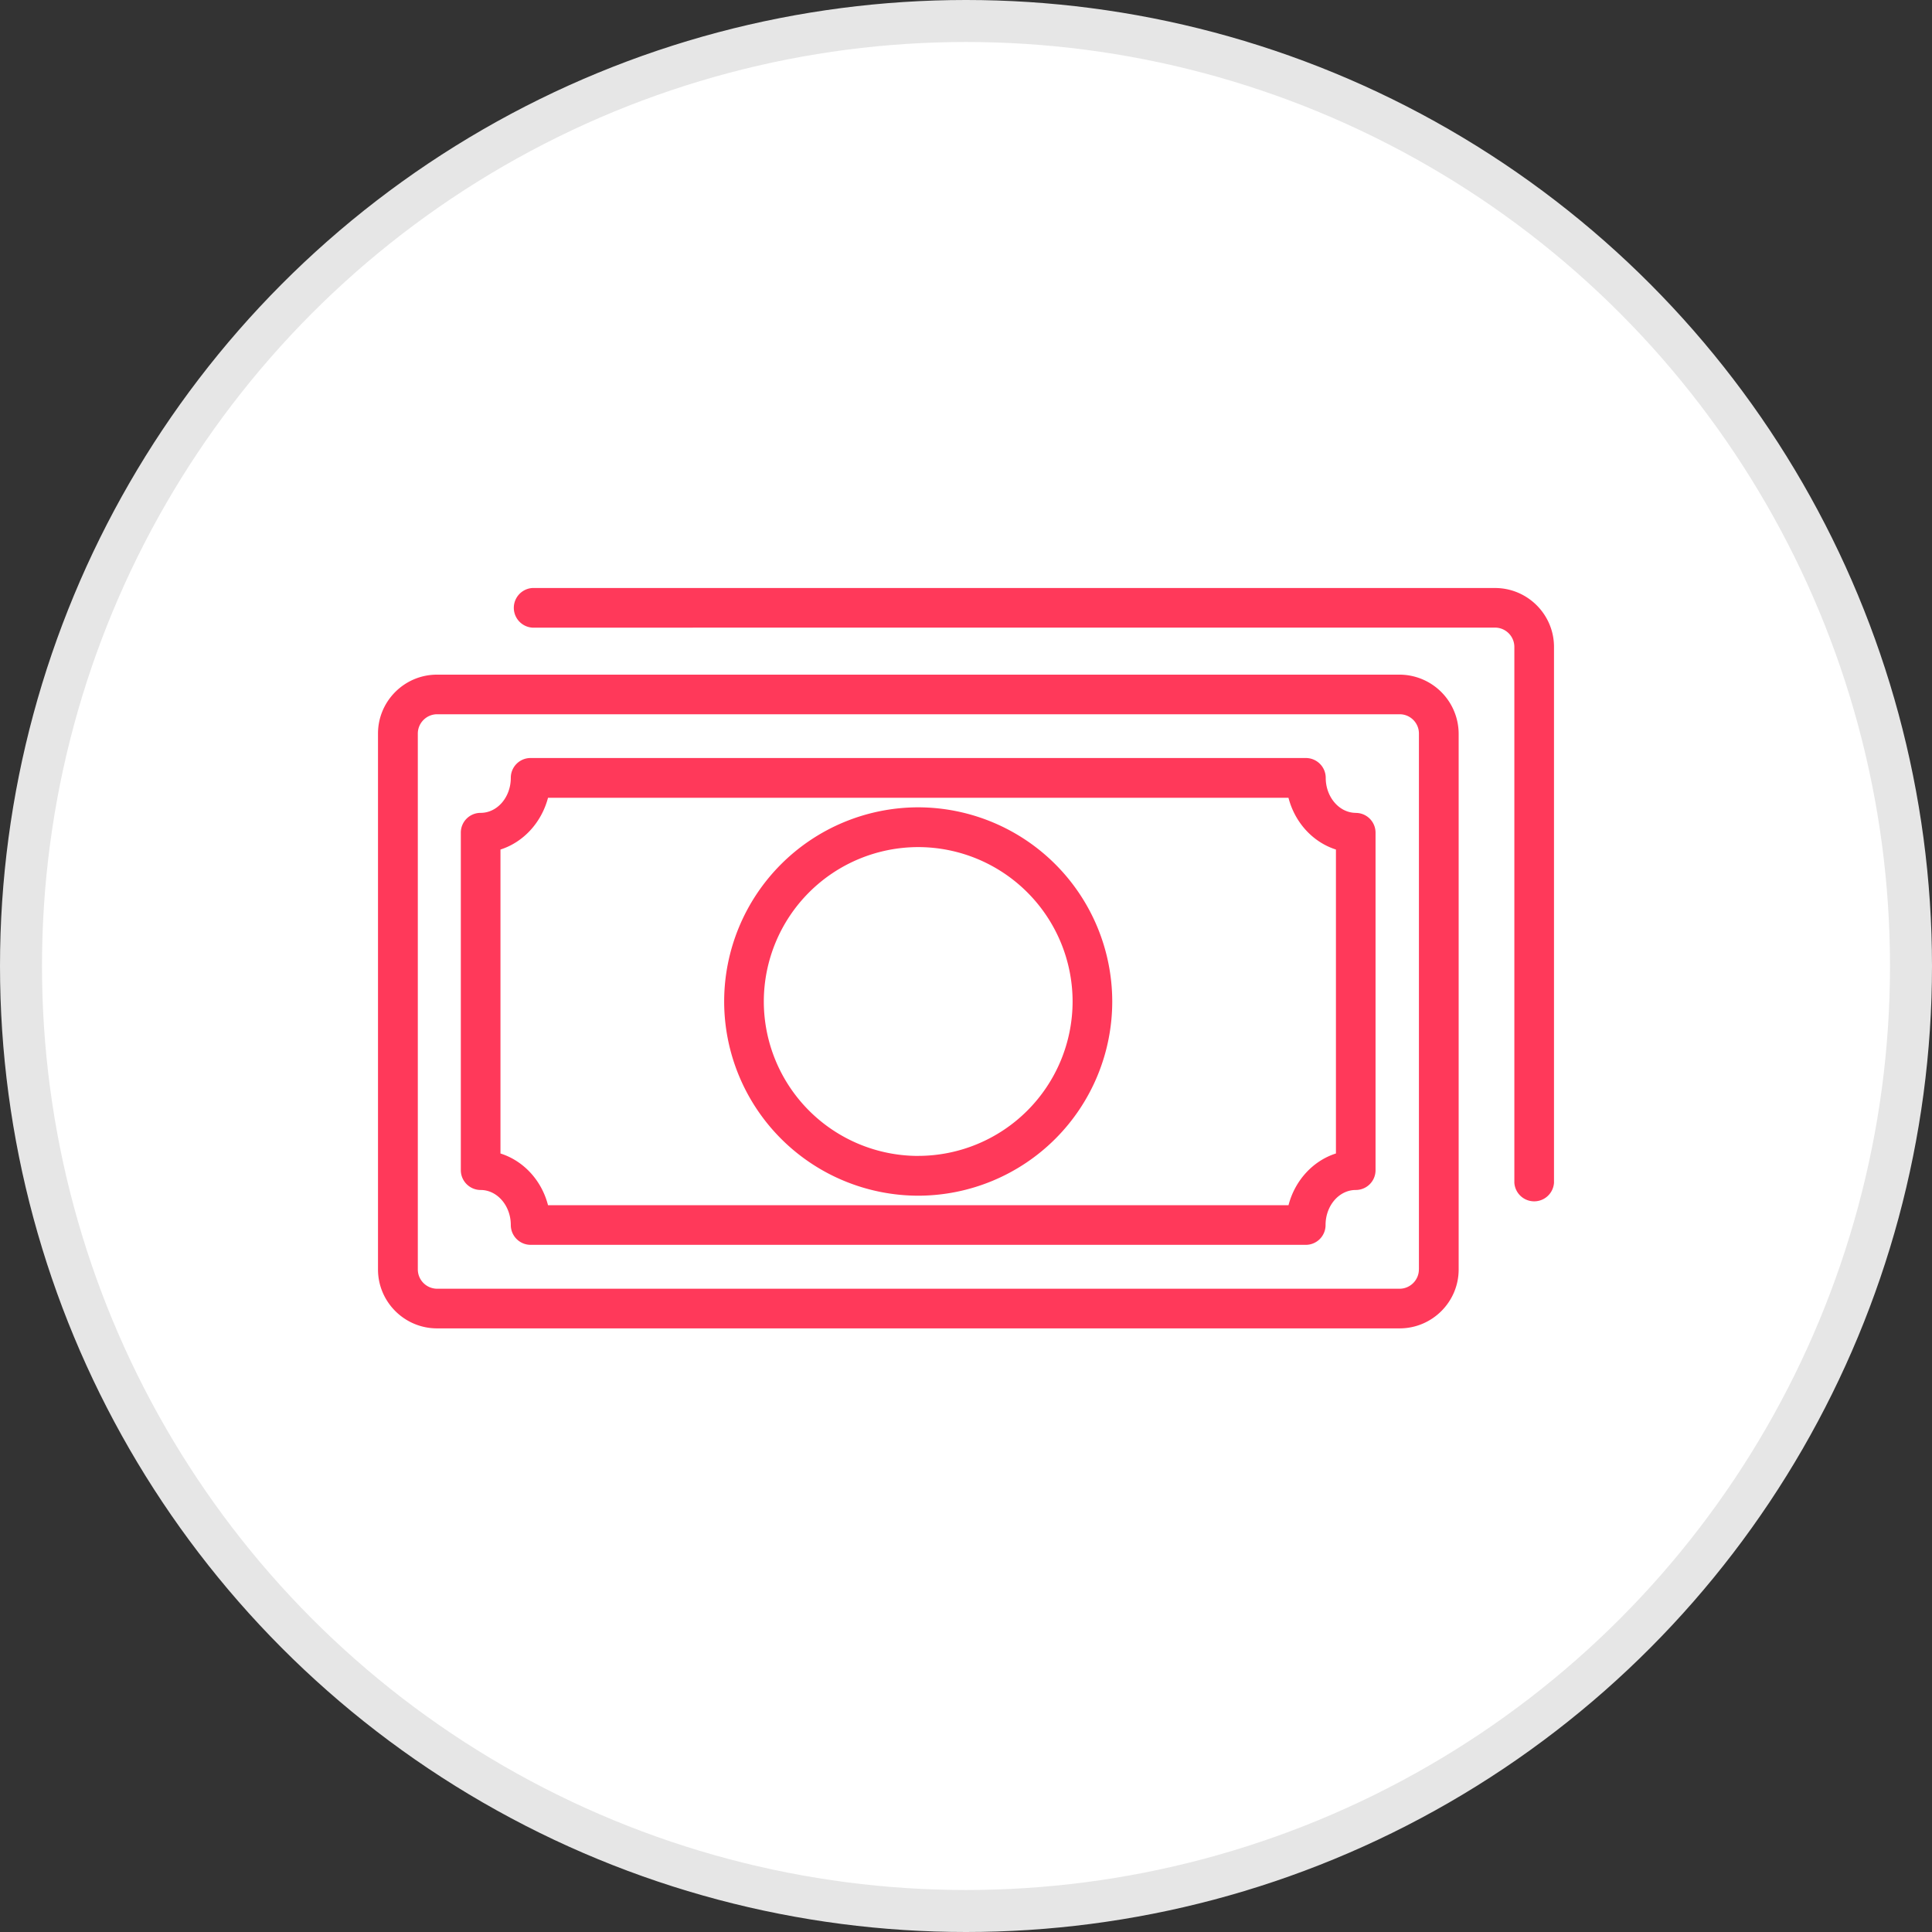
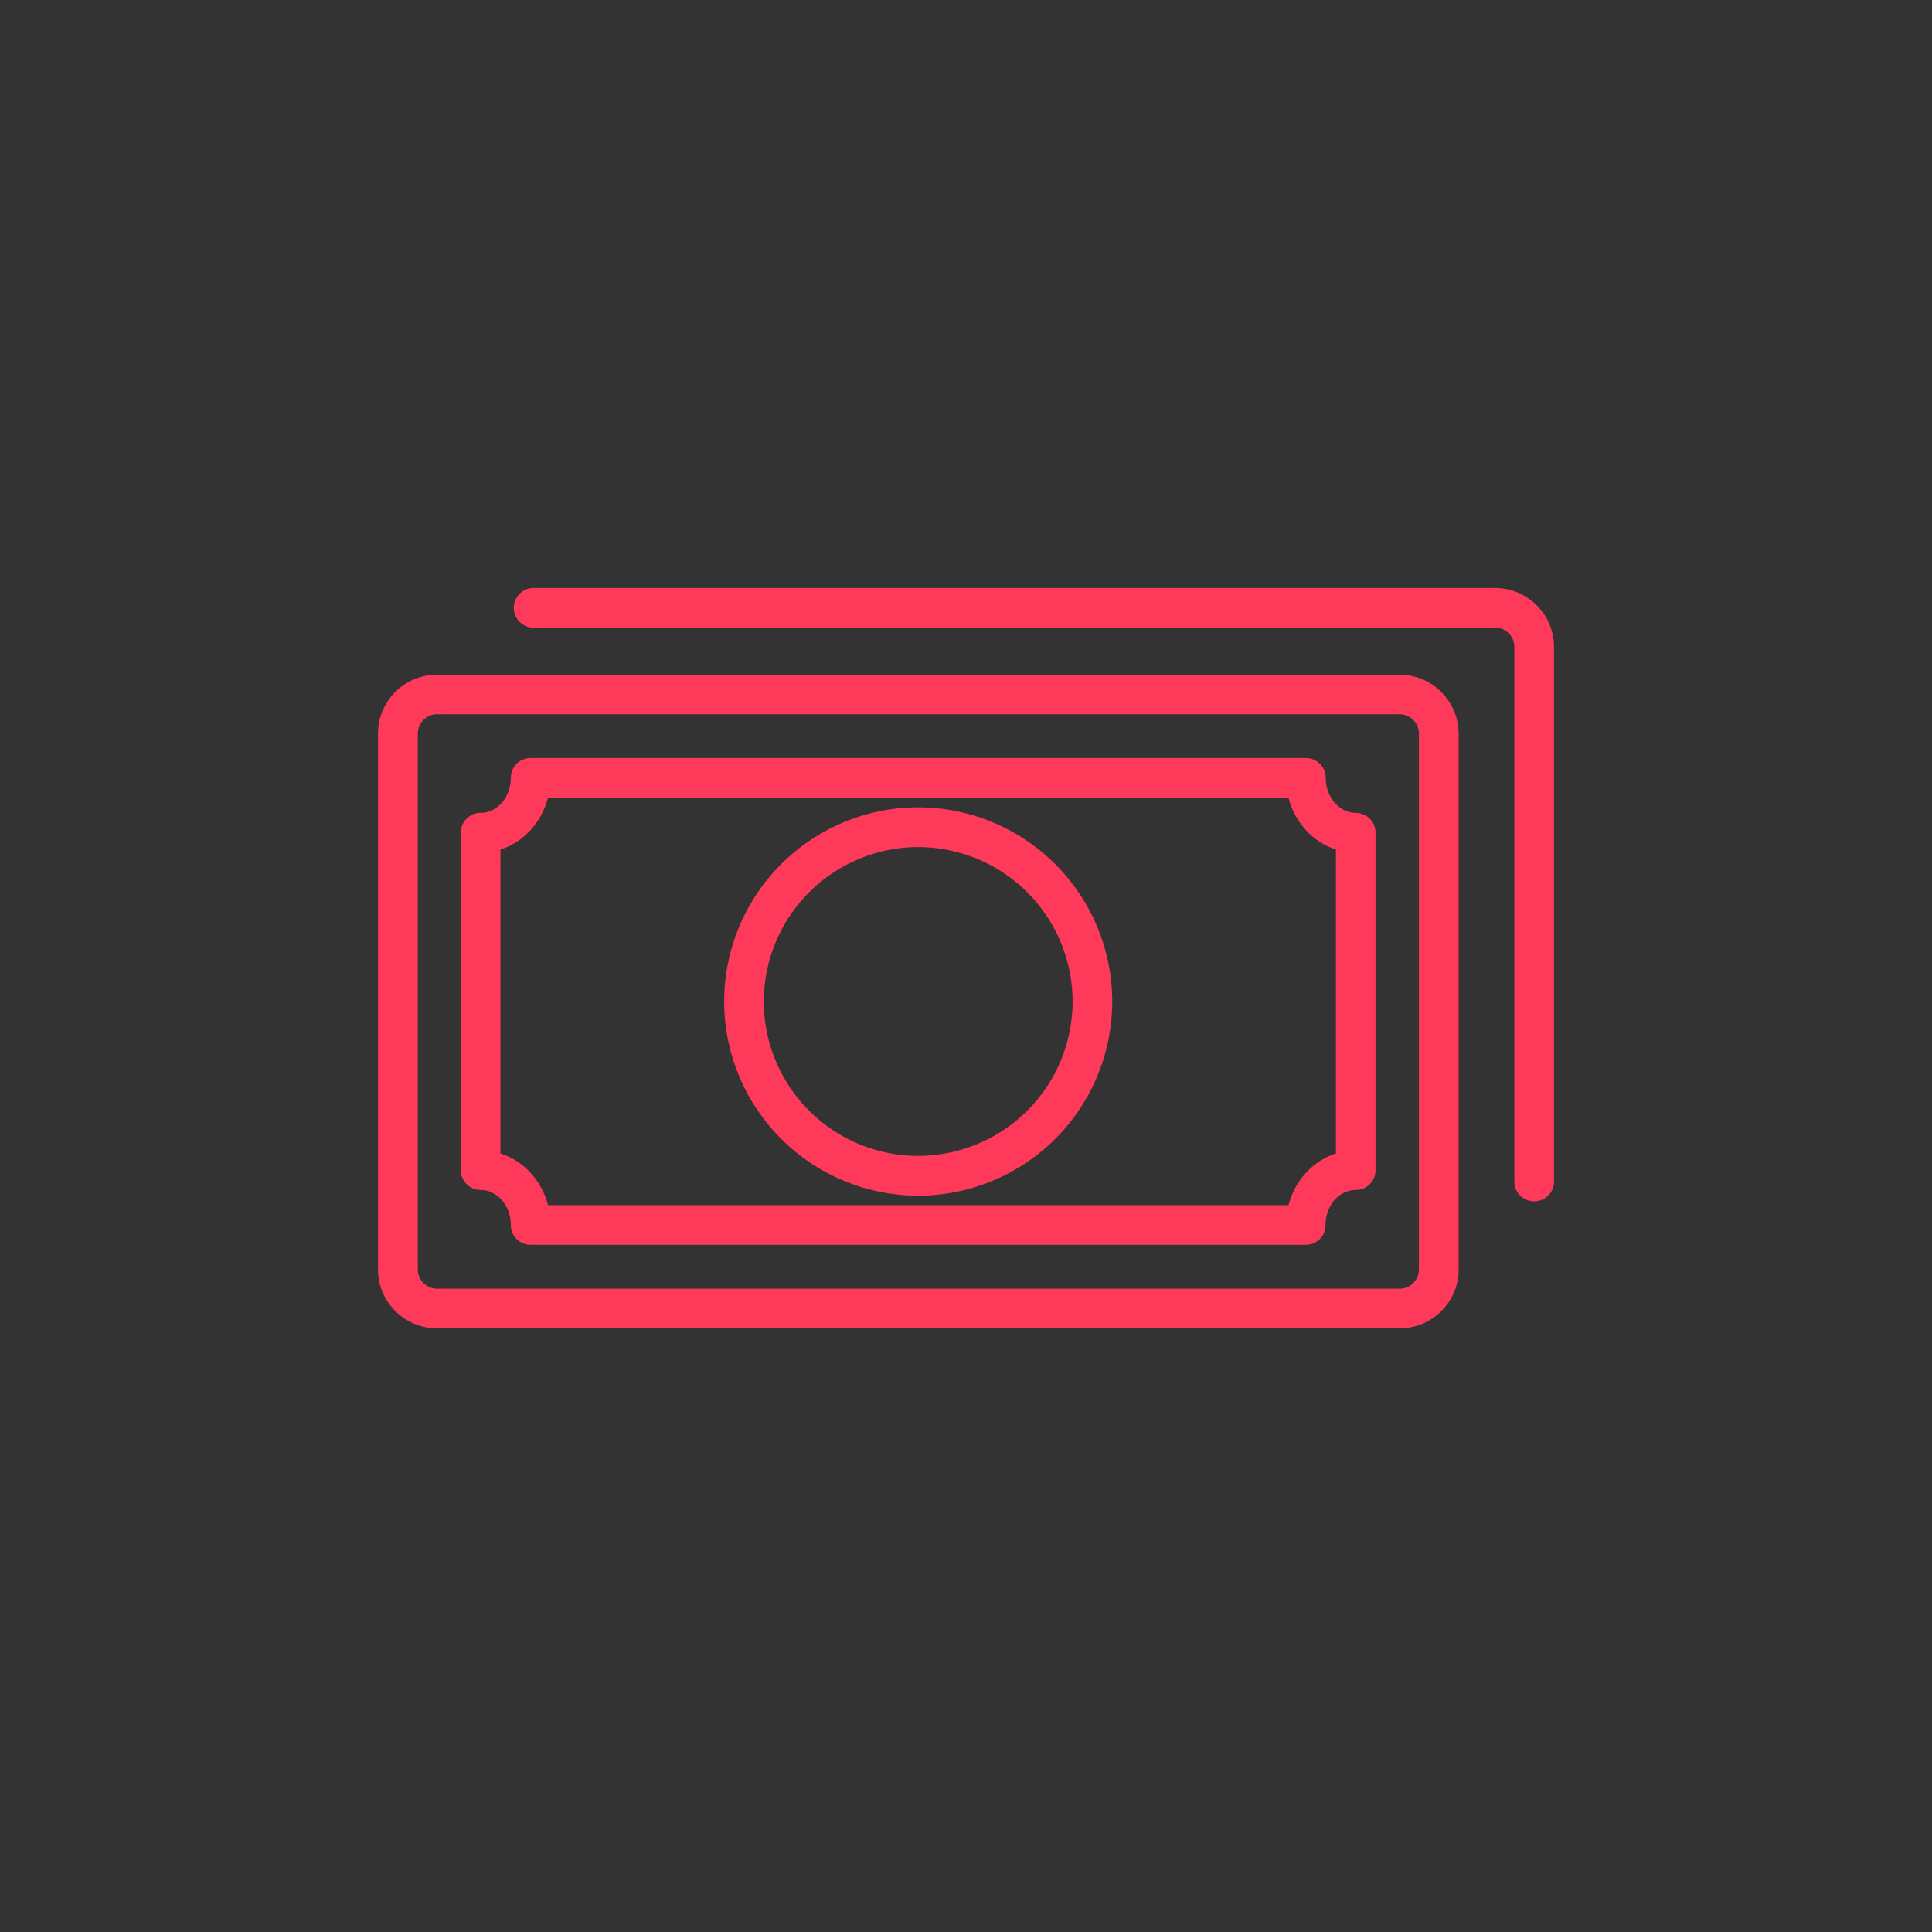
<svg xmlns="http://www.w3.org/2000/svg" width="46" height="46" viewBox="0 0 46 46">
  <rect x="0" y="0" width="46" height="46" fill="#333333" stroke="none" />
  <g fill="none" fill-rule="evenodd">
-     <circle stroke="#E6E6E6" fill="#FFF" cx="23" cy="23" r="22.5" />
    <path d="M33.32 16.063H10.406c-.776 0-1.406.63-1.406 1.403v12.759c0 .772.63 1.403 1.406 1.403h22.918c.776 0 1.406-.63 1.406-1.403V17.466a1.412 1.412 0 0 0-1.41-1.403zm.463 14.161c0 .253-.207.46-.46.46H10.407a.461.461 0 0 1-.459-.46V17.466c0-.252.207-.46.46-.46h22.917c.252 0 .459.204.459.46v12.758zm-1.5-10.87c-.395 0-.718-.375-.718-.834a.473.473 0 0 0-.472-.472H12.634a.47.47 0 0 0-.472.472c0 .46-.32.834-.718.834a.47.47 0 0 0-.472.472v8.035c0 .262.214.472.472.472.395 0 .718.375.718.834 0 .262.213.472.472.472h18.455a.47.47 0 0 0 .472-.472c0-.459.32-.834.718-.834a.47.47 0 0 0 .472-.472V19.83a.47.47 0 0 0-.468-.475zm-.476 8.11c-.546.174-.976.643-1.128 1.231H13.048c-.152-.591-.582-1.057-1.132-1.231v-7.237c.547-.174.977-.643 1.132-1.232h17.63c.153.592.583 1.058 1.13 1.232v7.236zm-9.945-8.242a4.626 4.626 0 0 0-4.62 4.623 4.628 4.628 0 0 0 4.62 4.624 4.626 4.626 0 0 0 4.62-4.624 4.628 4.628 0 0 0-4.62-4.623zm0 8.3a3.68 3.68 0 0 1-3.676-3.677 3.68 3.68 0 0 1 3.676-3.676 3.68 3.68 0 0 1 3.676 3.676 3.68 3.68 0 0 1-3.676 3.676zM37 15.402v12.759a.473.473 0 0 1-.944 0V15.403a.461.461 0 0 0-.46-.46l-22.92.001a.473.473 0 0 1 0-.944h22.918c.776 0 1.406.63 1.406 1.403z" fill="#FF395A" fill-rule="nonzero" />
  </g>
</svg>